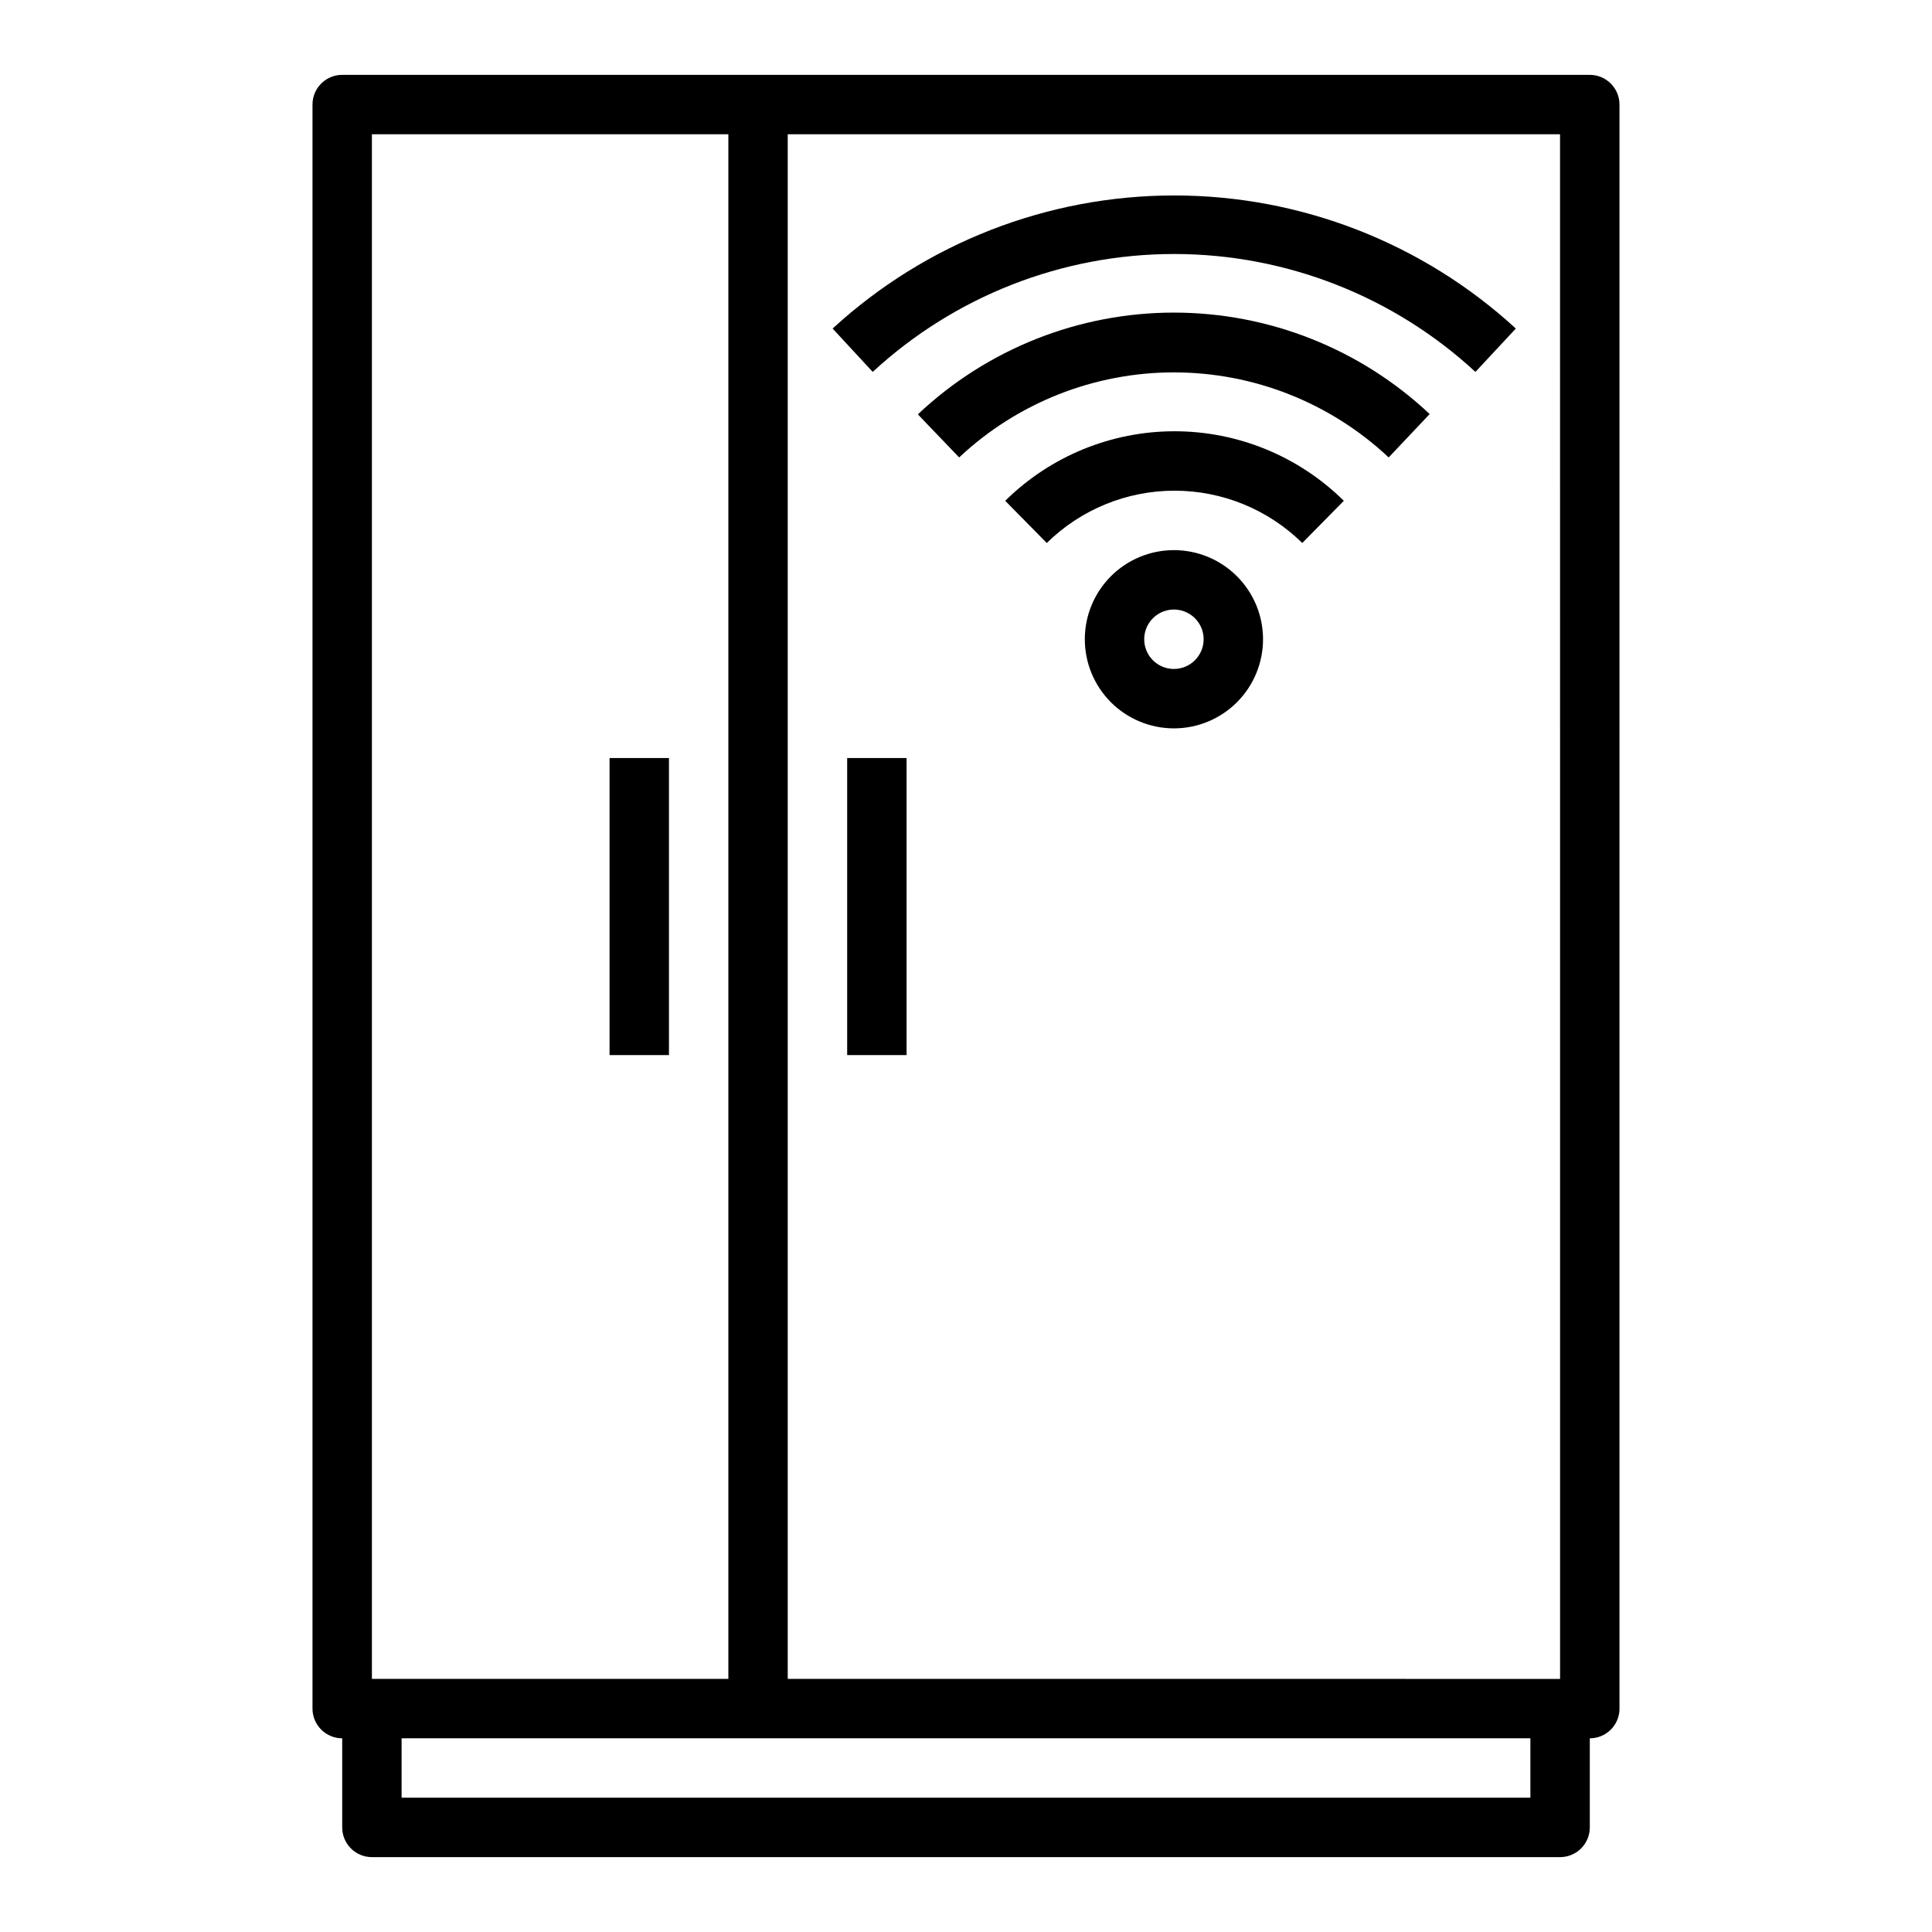
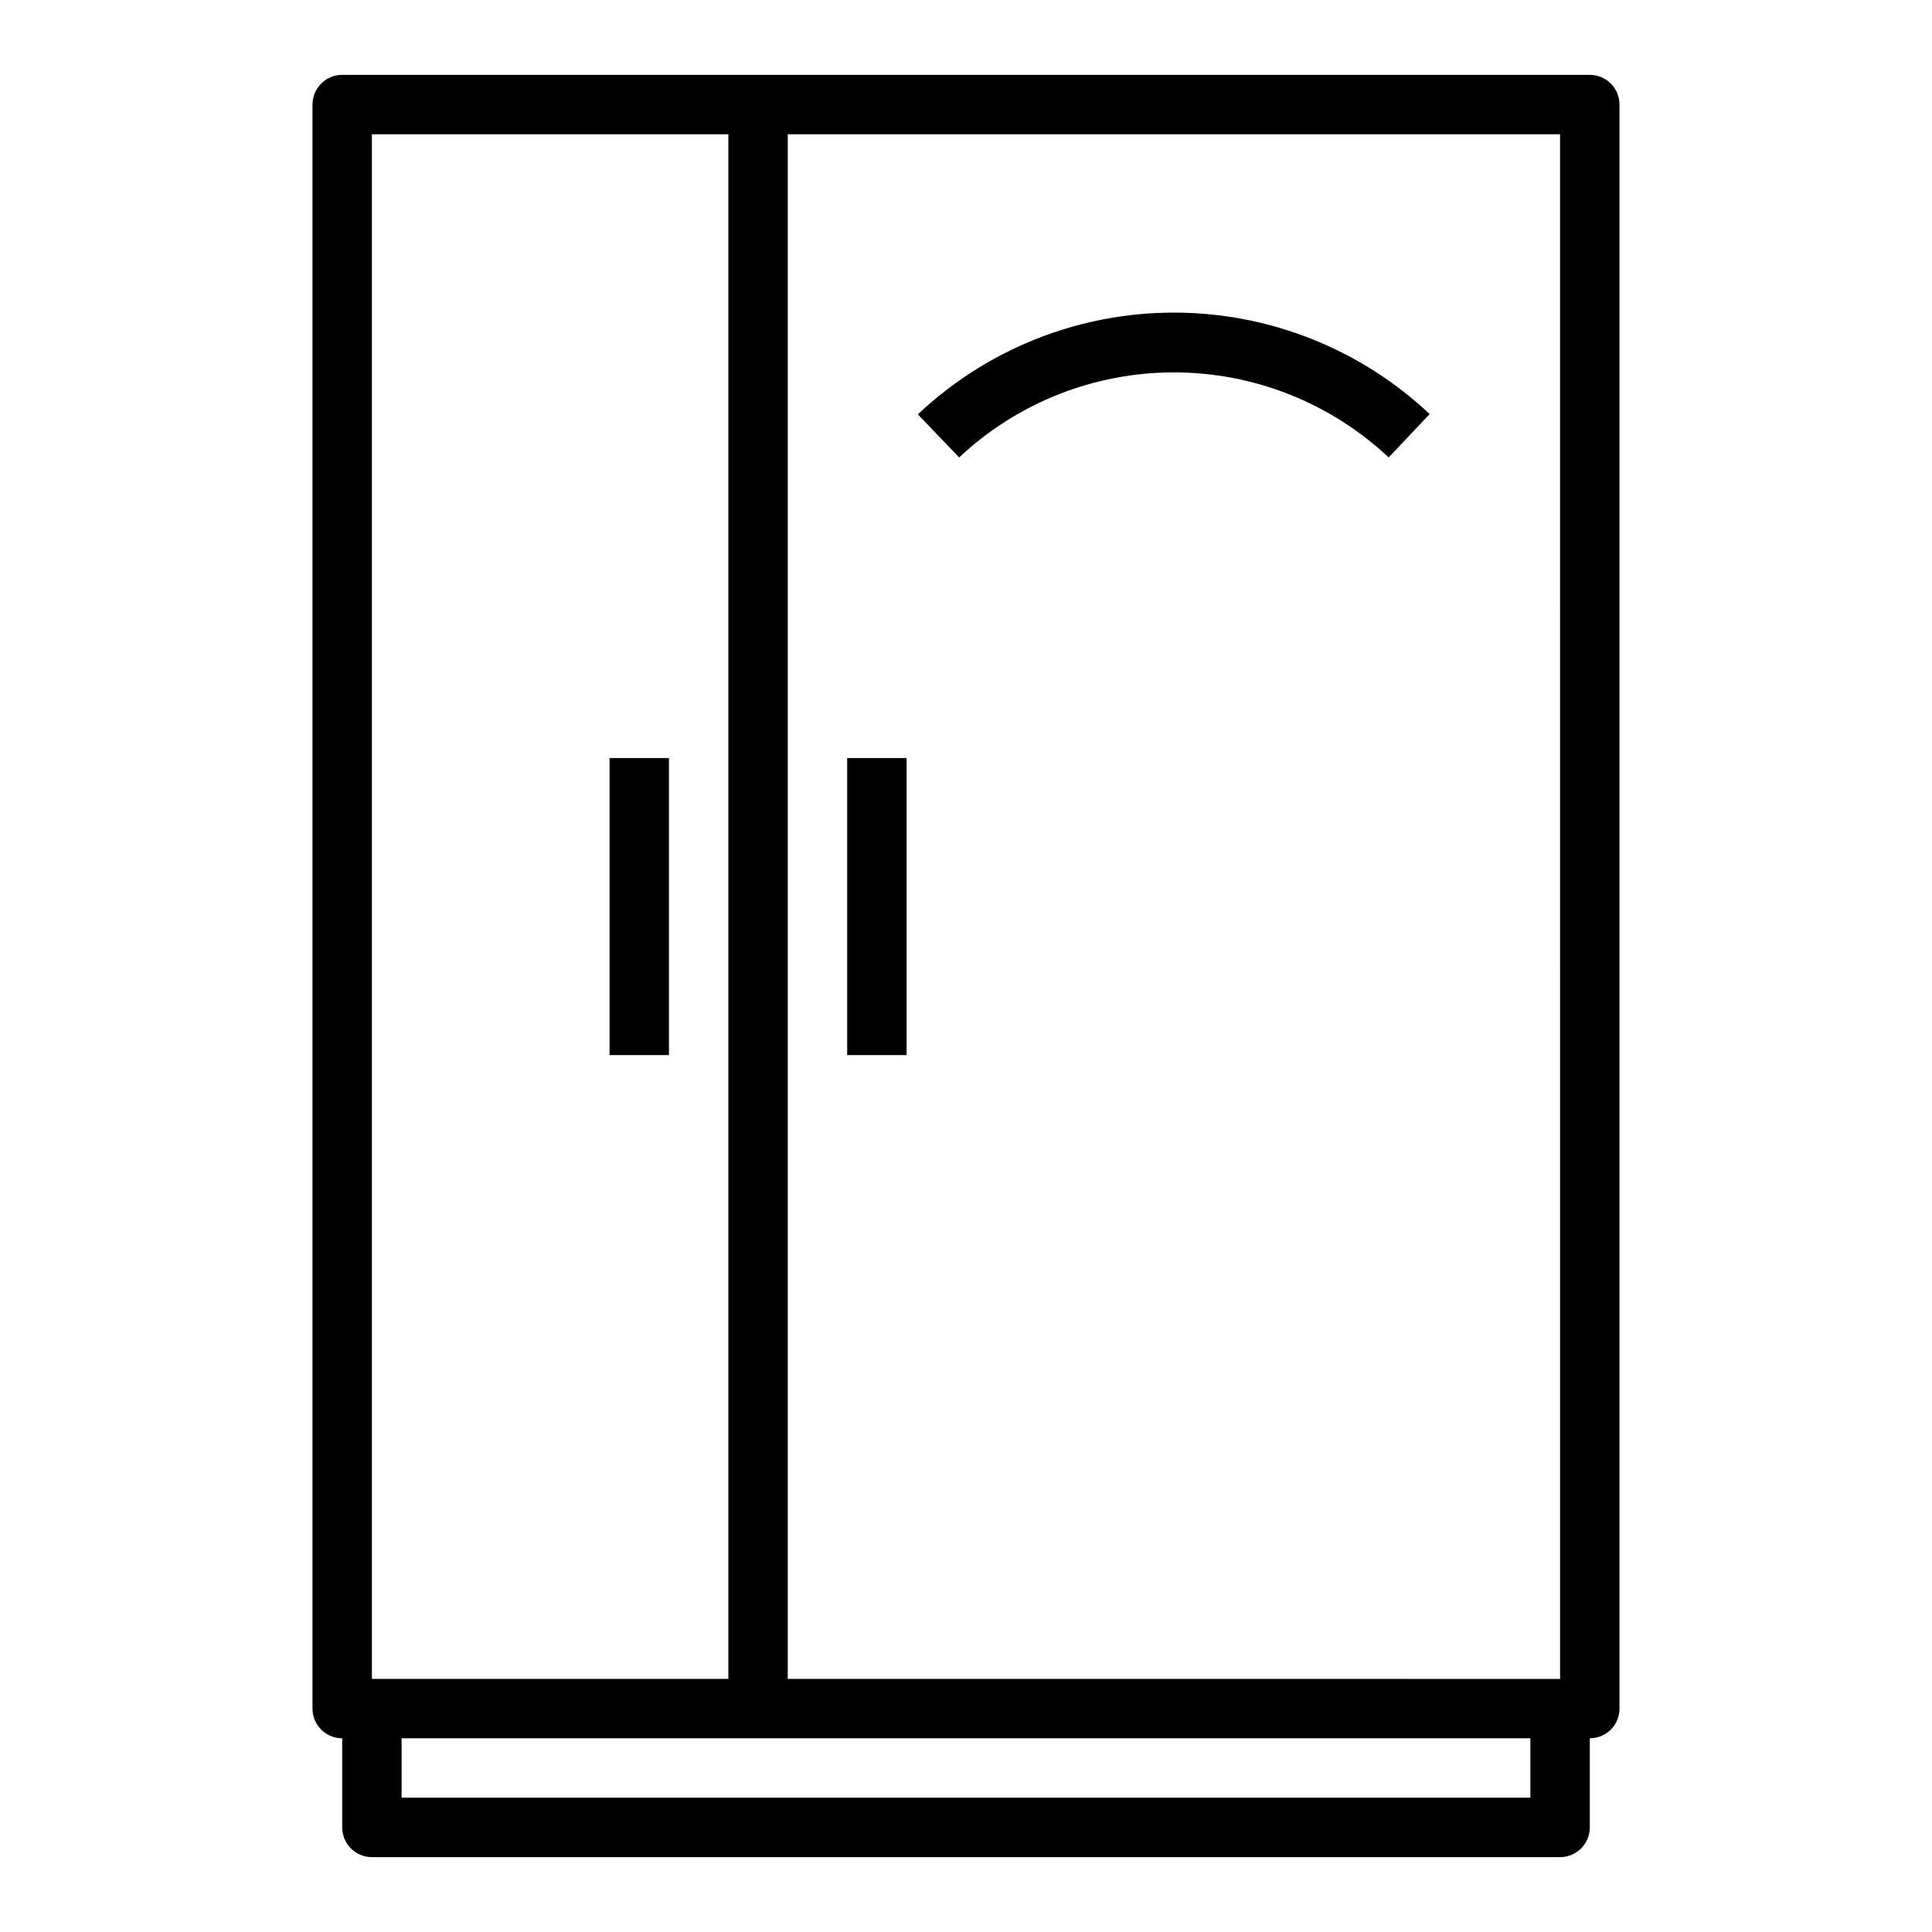
<svg xmlns="http://www.w3.org/2000/svg" fill="#000000" width="800px" height="800px" version="1.1" viewBox="144 144 512 512">
  <g>
    <path d="m573.18 596.8v-425.09c0-2.09-0.828-4.09-2.305-5.566-1.477-1.477-3.481-2.309-5.566-2.309h-330.62c-4.348 0-7.875 3.527-7.875 7.875v425.09c0 2.086 0.832 4.09 2.309 5.566 1.477 1.473 3.477 2.305 5.566 2.305v23.617c0 2.086 0.828 4.09 2.305 5.566 1.477 1.473 3.477 2.305 5.566 2.305h314.88c2.09 0 4.09-0.832 5.566-2.305 1.477-1.477 2.309-3.481 2.309-5.566v-23.617c2.086 0 4.09-0.832 5.566-2.305 1.477-1.477 2.305-3.481 2.305-5.566zm-15.742-7.871-204.68-0.004v-409.34h204.67zm-314.88-409.35h94.465v409.34h-94.465zm307.01 440.83h-299.14v-15.742h299.14z" />
    <path d="m305.54 344.89h15.742v78.719h-15.742z" />
    <path d="m368.51 344.89h15.742v78.719h-15.742z" />
-     <path d="m455.1 289.79c-6.262 0-12.27 2.488-16.699 6.918-4.426 4.43-6.914 10.438-6.914 16.699s2.488 12.27 6.914 16.699c4.43 4.43 10.438 6.918 16.699 6.918 6.266 0 12.27-2.488 16.699-6.918 4.43-4.43 6.918-10.438 6.918-16.699s-2.488-12.27-6.918-16.699c-4.43-4.43-10.434-6.918-16.699-6.918zm0 31.488c-3.184 0-6.055-1.918-7.273-4.859-1.215-2.941-0.543-6.328 1.707-8.578 2.254-2.25 5.637-2.926 8.578-1.707 2.945 1.219 4.863 4.09 4.863 7.273 0 2.086-0.832 4.09-2.309 5.566-1.477 1.477-3.477 2.305-5.566 2.305z" />
-     <path d="m410.39 276.72 11.02 11.18c9.027-8.887 21.184-13.863 33.852-13.863 12.664 0 24.82 4.977 33.848 13.863l11.02-11.18c-11.949-11.809-28.07-18.43-44.867-18.43-16.801 0-32.922 6.621-44.871 18.43z" />
    <path d="m387.32 253.89 10.863 11.336c15.414-14.48 35.766-22.539 56.914-22.539 21.148 0 41.5 8.059 56.914 22.539l10.863-11.492v-0.004c-18.34-17.27-42.582-26.887-67.777-26.887-25.191 0-49.434 9.617-67.777 26.887z" />
-     <path d="m375.28 242.56c21.742-20.09 50.258-31.246 79.859-31.246 29.605 0 58.121 11.156 79.863 31.246l10.707-11.492c-24.695-22.684-57-35.27-90.531-35.27-33.527 0-65.832 12.586-90.527 35.27z" />
  </g>
</svg>